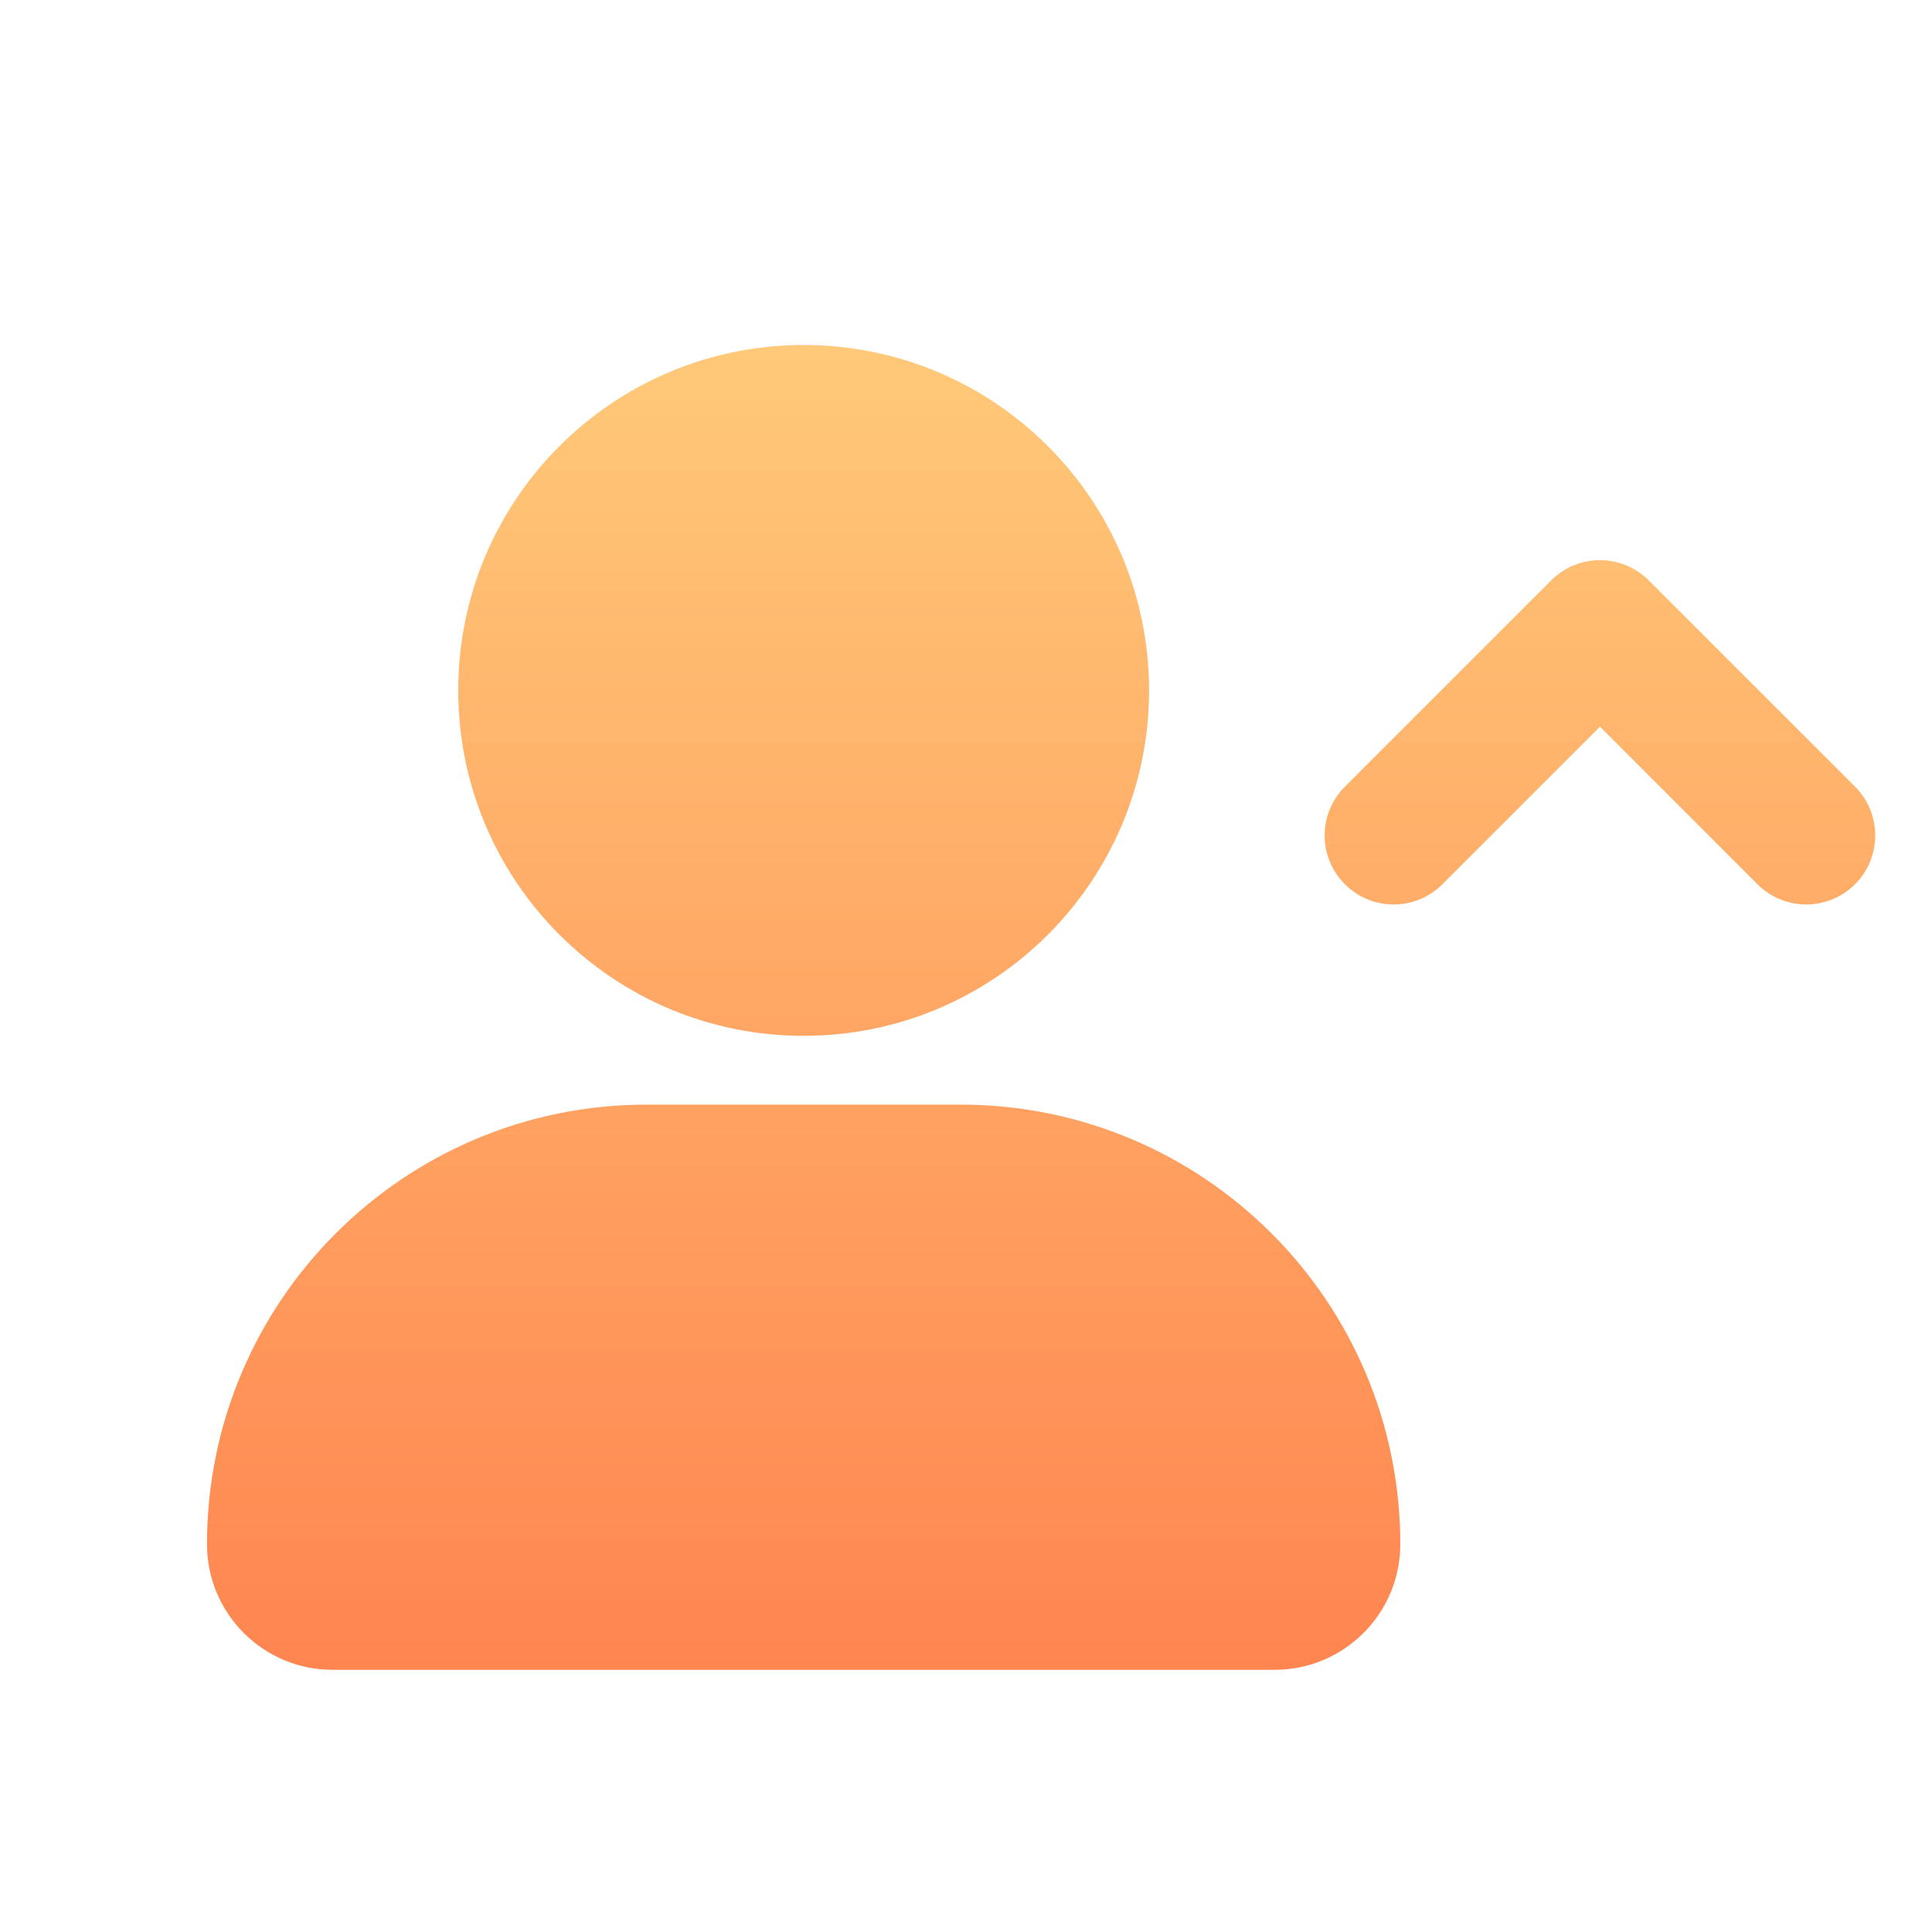
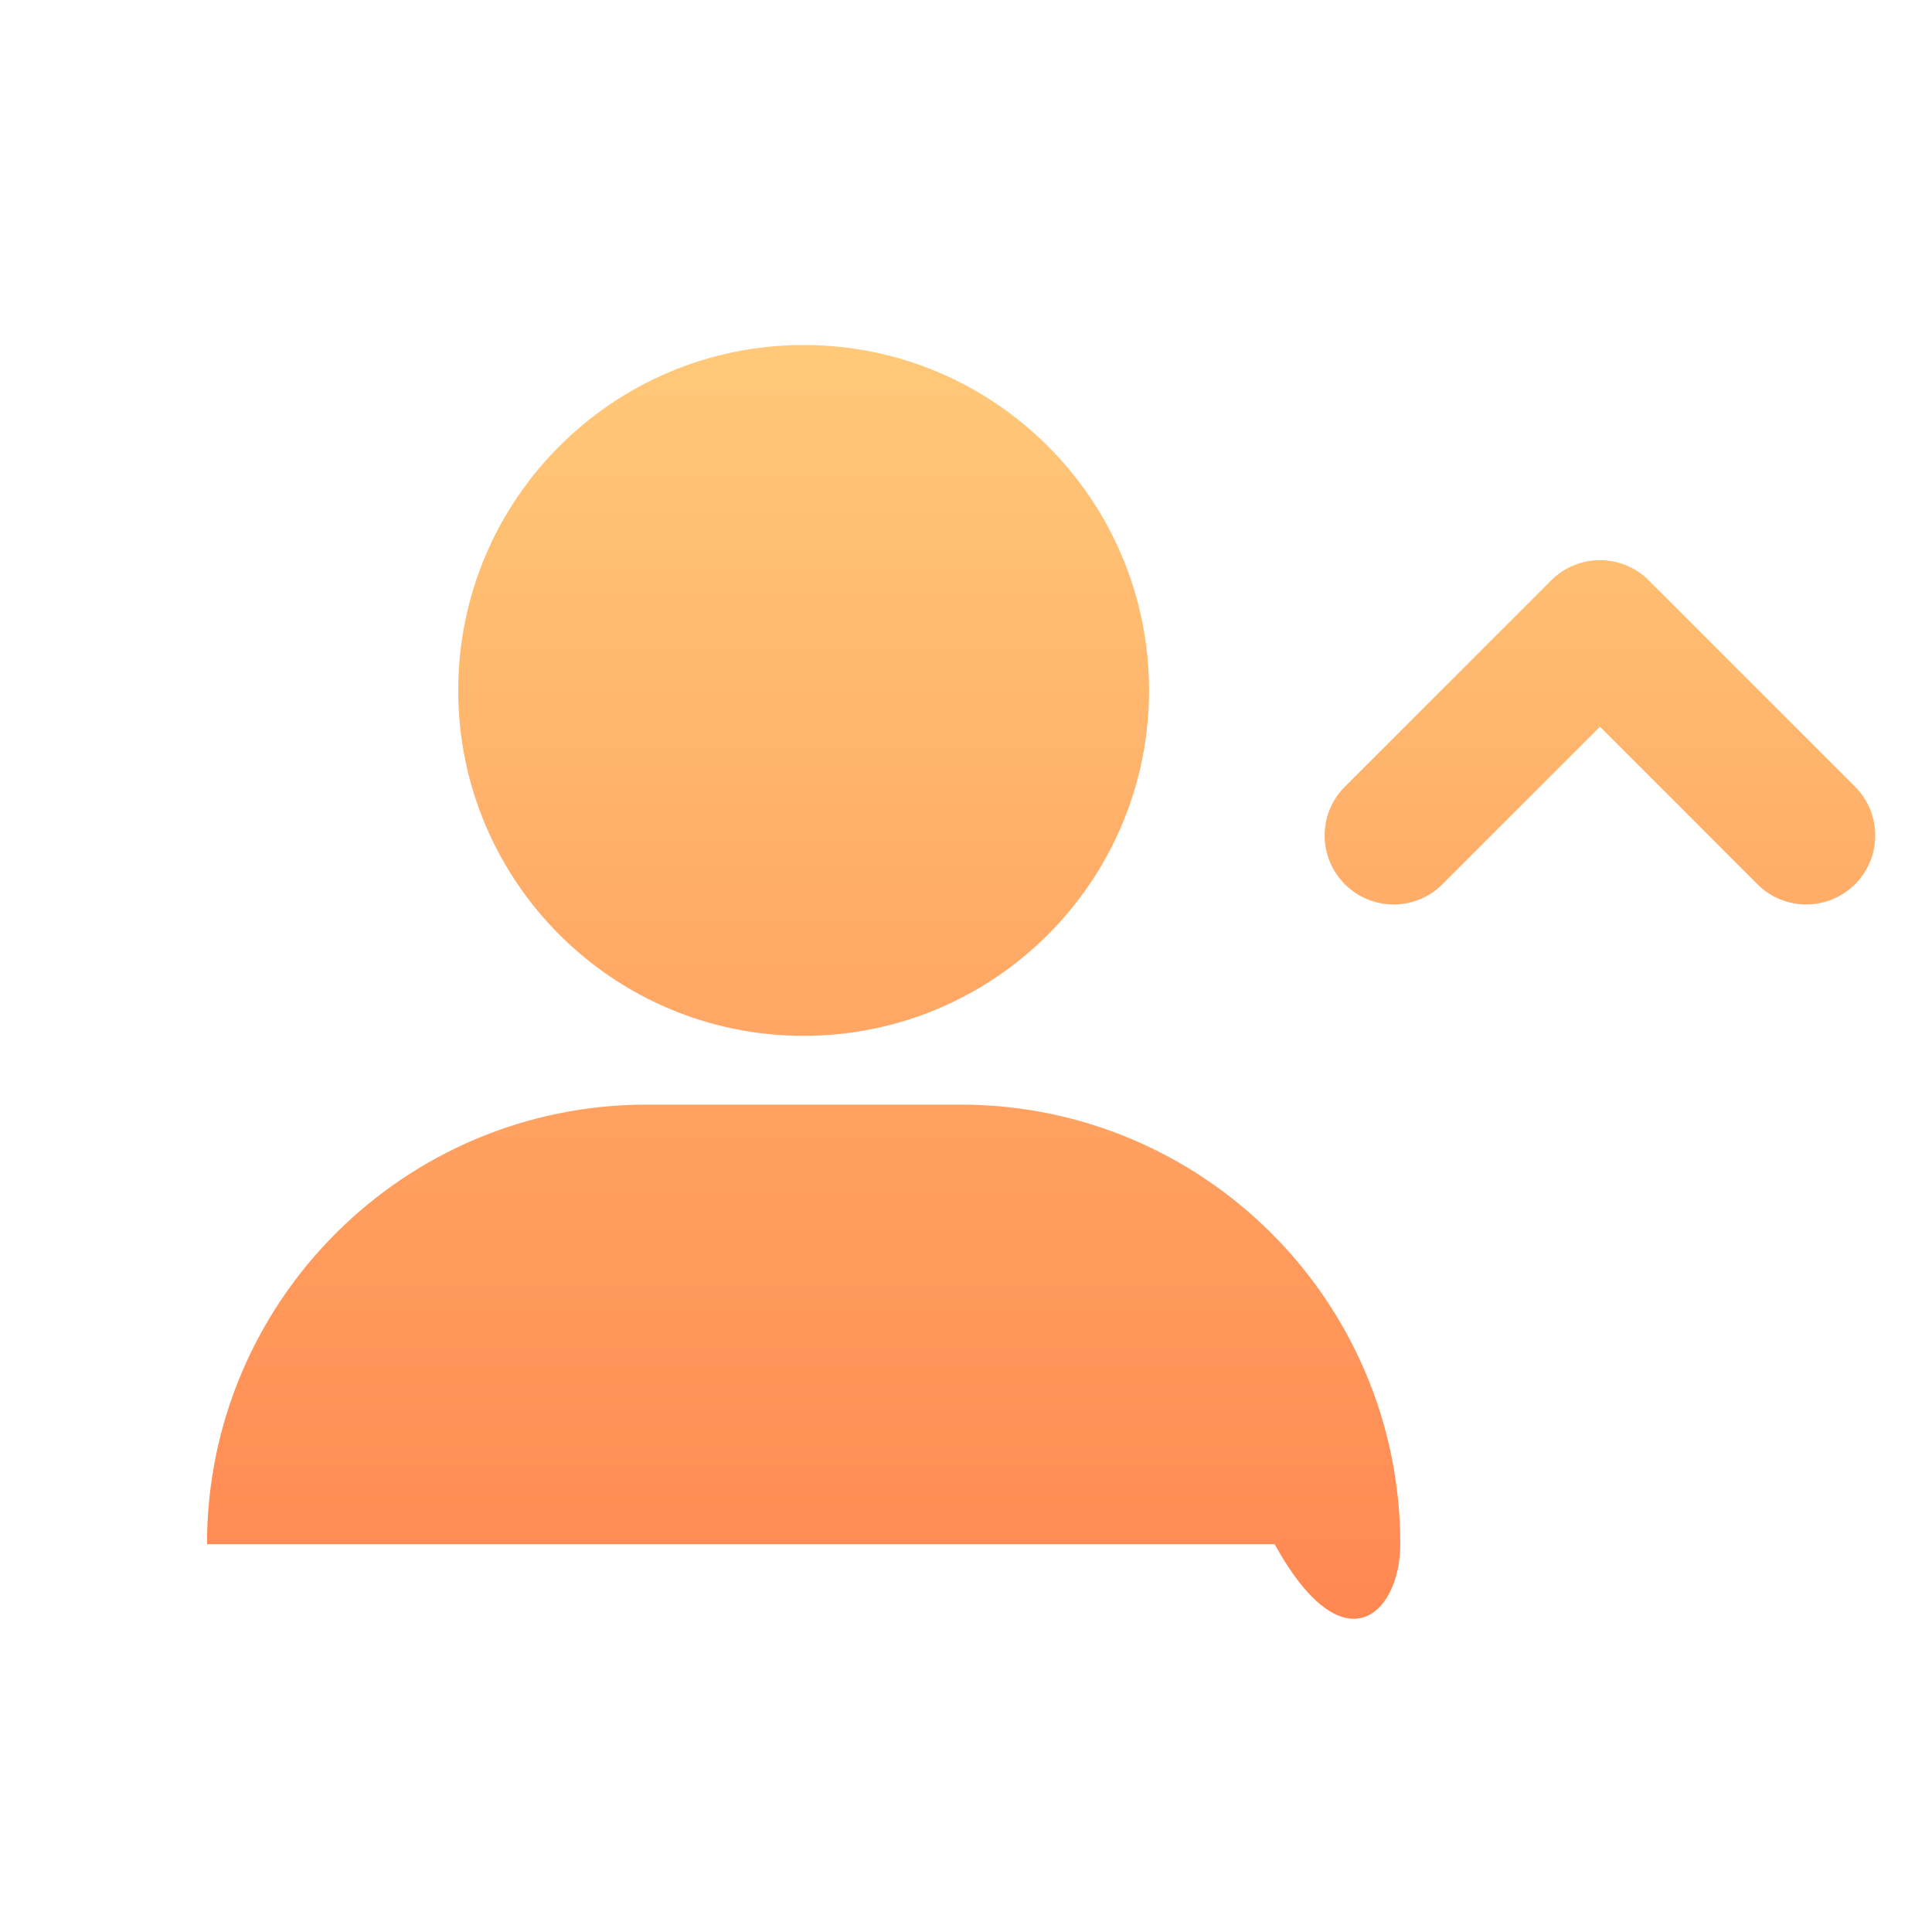
<svg xmlns="http://www.w3.org/2000/svg" width="28" height="28" viewBox="0 0 28 28" fill="none">
-   <path fill-rule="evenodd" clip-rule="evenodd" d="M16.653 10.006C16.653 12.771 14.412 15.012 11.647 15.012C8.882 15.012 6.641 12.771 6.641 10.006C6.641 7.241 8.882 5 11.647 5C14.412 5 16.653 7.241 16.653 10.006ZM22.481 8.411C22.871 8.021 23.504 8.021 23.895 8.411L26.885 11.401C27.275 11.791 27.275 12.425 26.885 12.815C26.494 13.206 25.861 13.206 25.47 12.815L23.188 10.532L20.905 12.815C20.515 13.206 19.881 13.206 19.491 12.815C19.1 12.425 19.1 11.791 19.491 11.401L22.481 8.411ZM9.371 16.009C5.853 16.009 3 18.861 3 22.38C3 23.385 3.815 24.2 4.82 24.2H18.473C19.479 24.2 20.294 23.385 20.294 22.38C20.294 18.861 17.441 16.009 13.922 16.009H9.371Z" fill="url(#paint0_linear_3541_389083)" />
+   <path fill-rule="evenodd" clip-rule="evenodd" d="M16.653 10.006C16.653 12.771 14.412 15.012 11.647 15.012C8.882 15.012 6.641 12.771 6.641 10.006C6.641 7.241 8.882 5 11.647 5C14.412 5 16.653 7.241 16.653 10.006ZM22.481 8.411C22.871 8.021 23.504 8.021 23.895 8.411L26.885 11.401C27.275 11.791 27.275 12.425 26.885 12.815C26.494 13.206 25.861 13.206 25.47 12.815L23.188 10.532L20.905 12.815C20.515 13.206 19.881 13.206 19.491 12.815C19.1 12.425 19.1 11.791 19.491 11.401L22.481 8.411ZM9.371 16.009C5.853 16.009 3 18.861 3 22.38H18.473C19.479 24.2 20.294 23.385 20.294 22.38C20.294 18.861 17.441 16.009 13.922 16.009H9.371Z" fill="url(#paint0_linear_3541_389083)" />
  <defs>
    <linearGradient id="paint0_linear_3541_389083" x1="15.089" y1="-0.297" x2="15.089" y2="24.2" gradientUnits="userSpaceOnUse">
      <stop stop-color="#FFDC84" />
      <stop offset="1" stop-color="#FF8550" />
    </linearGradient>
  </defs>
</svg>